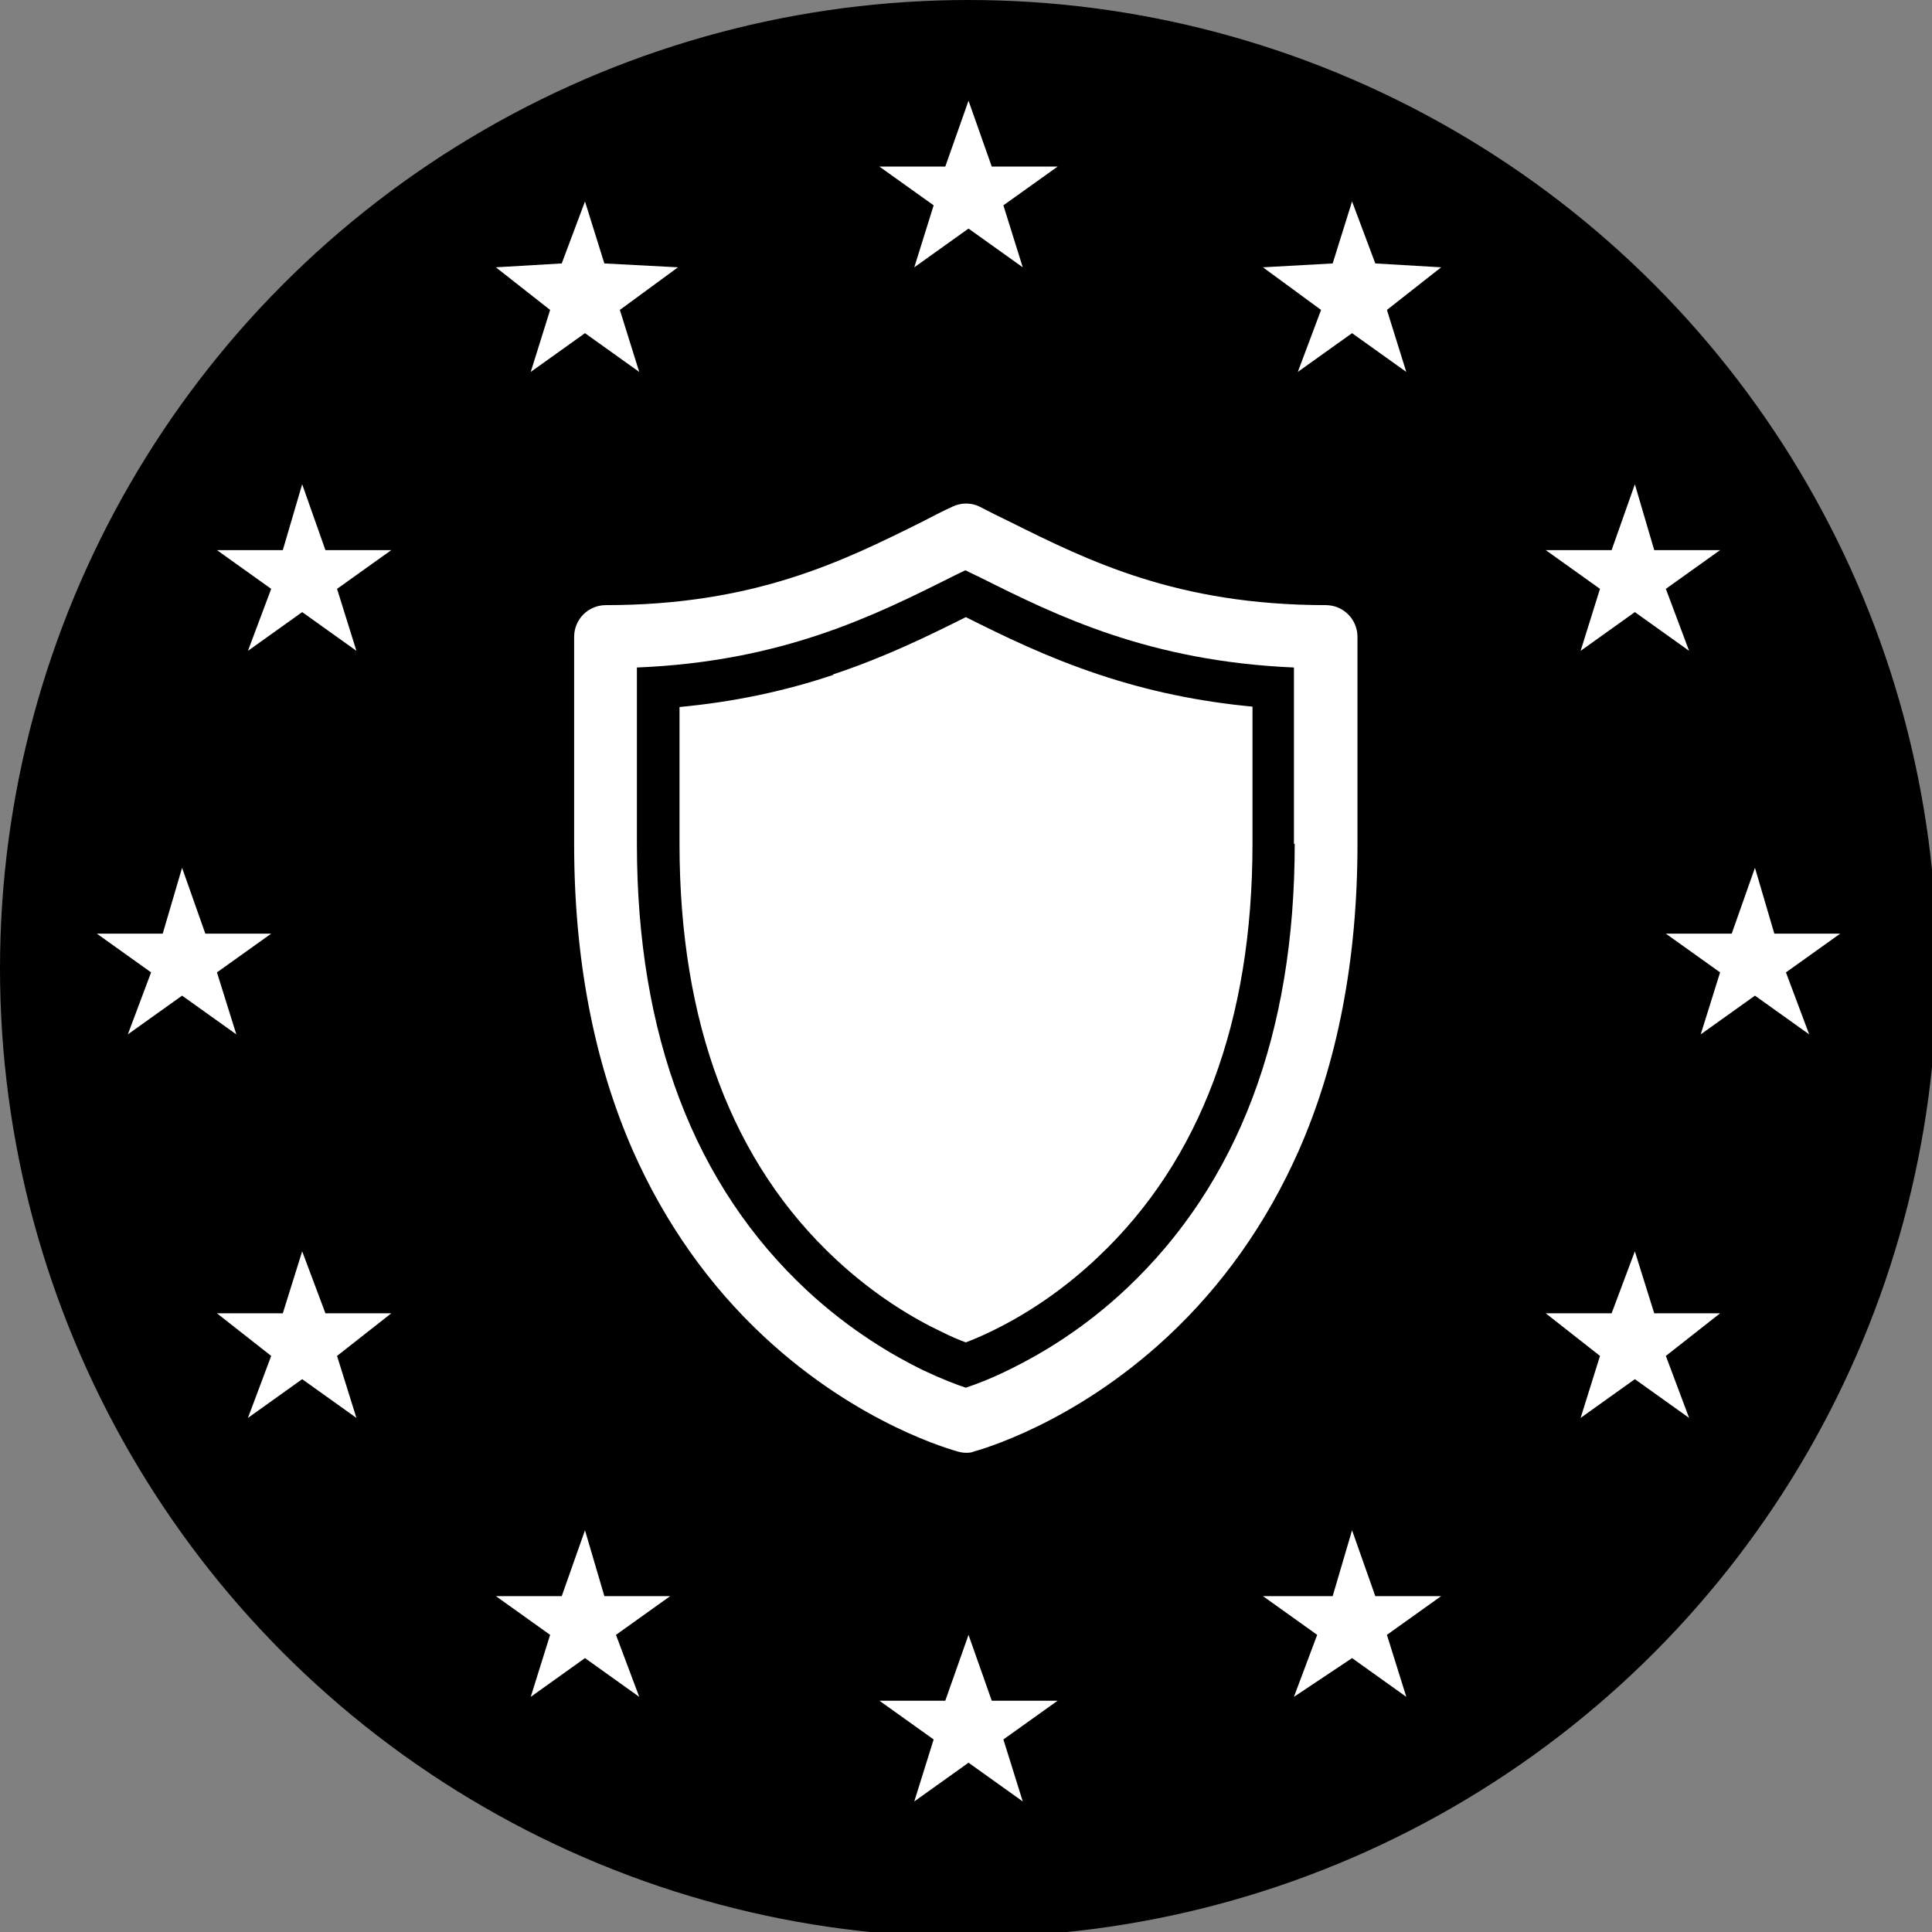
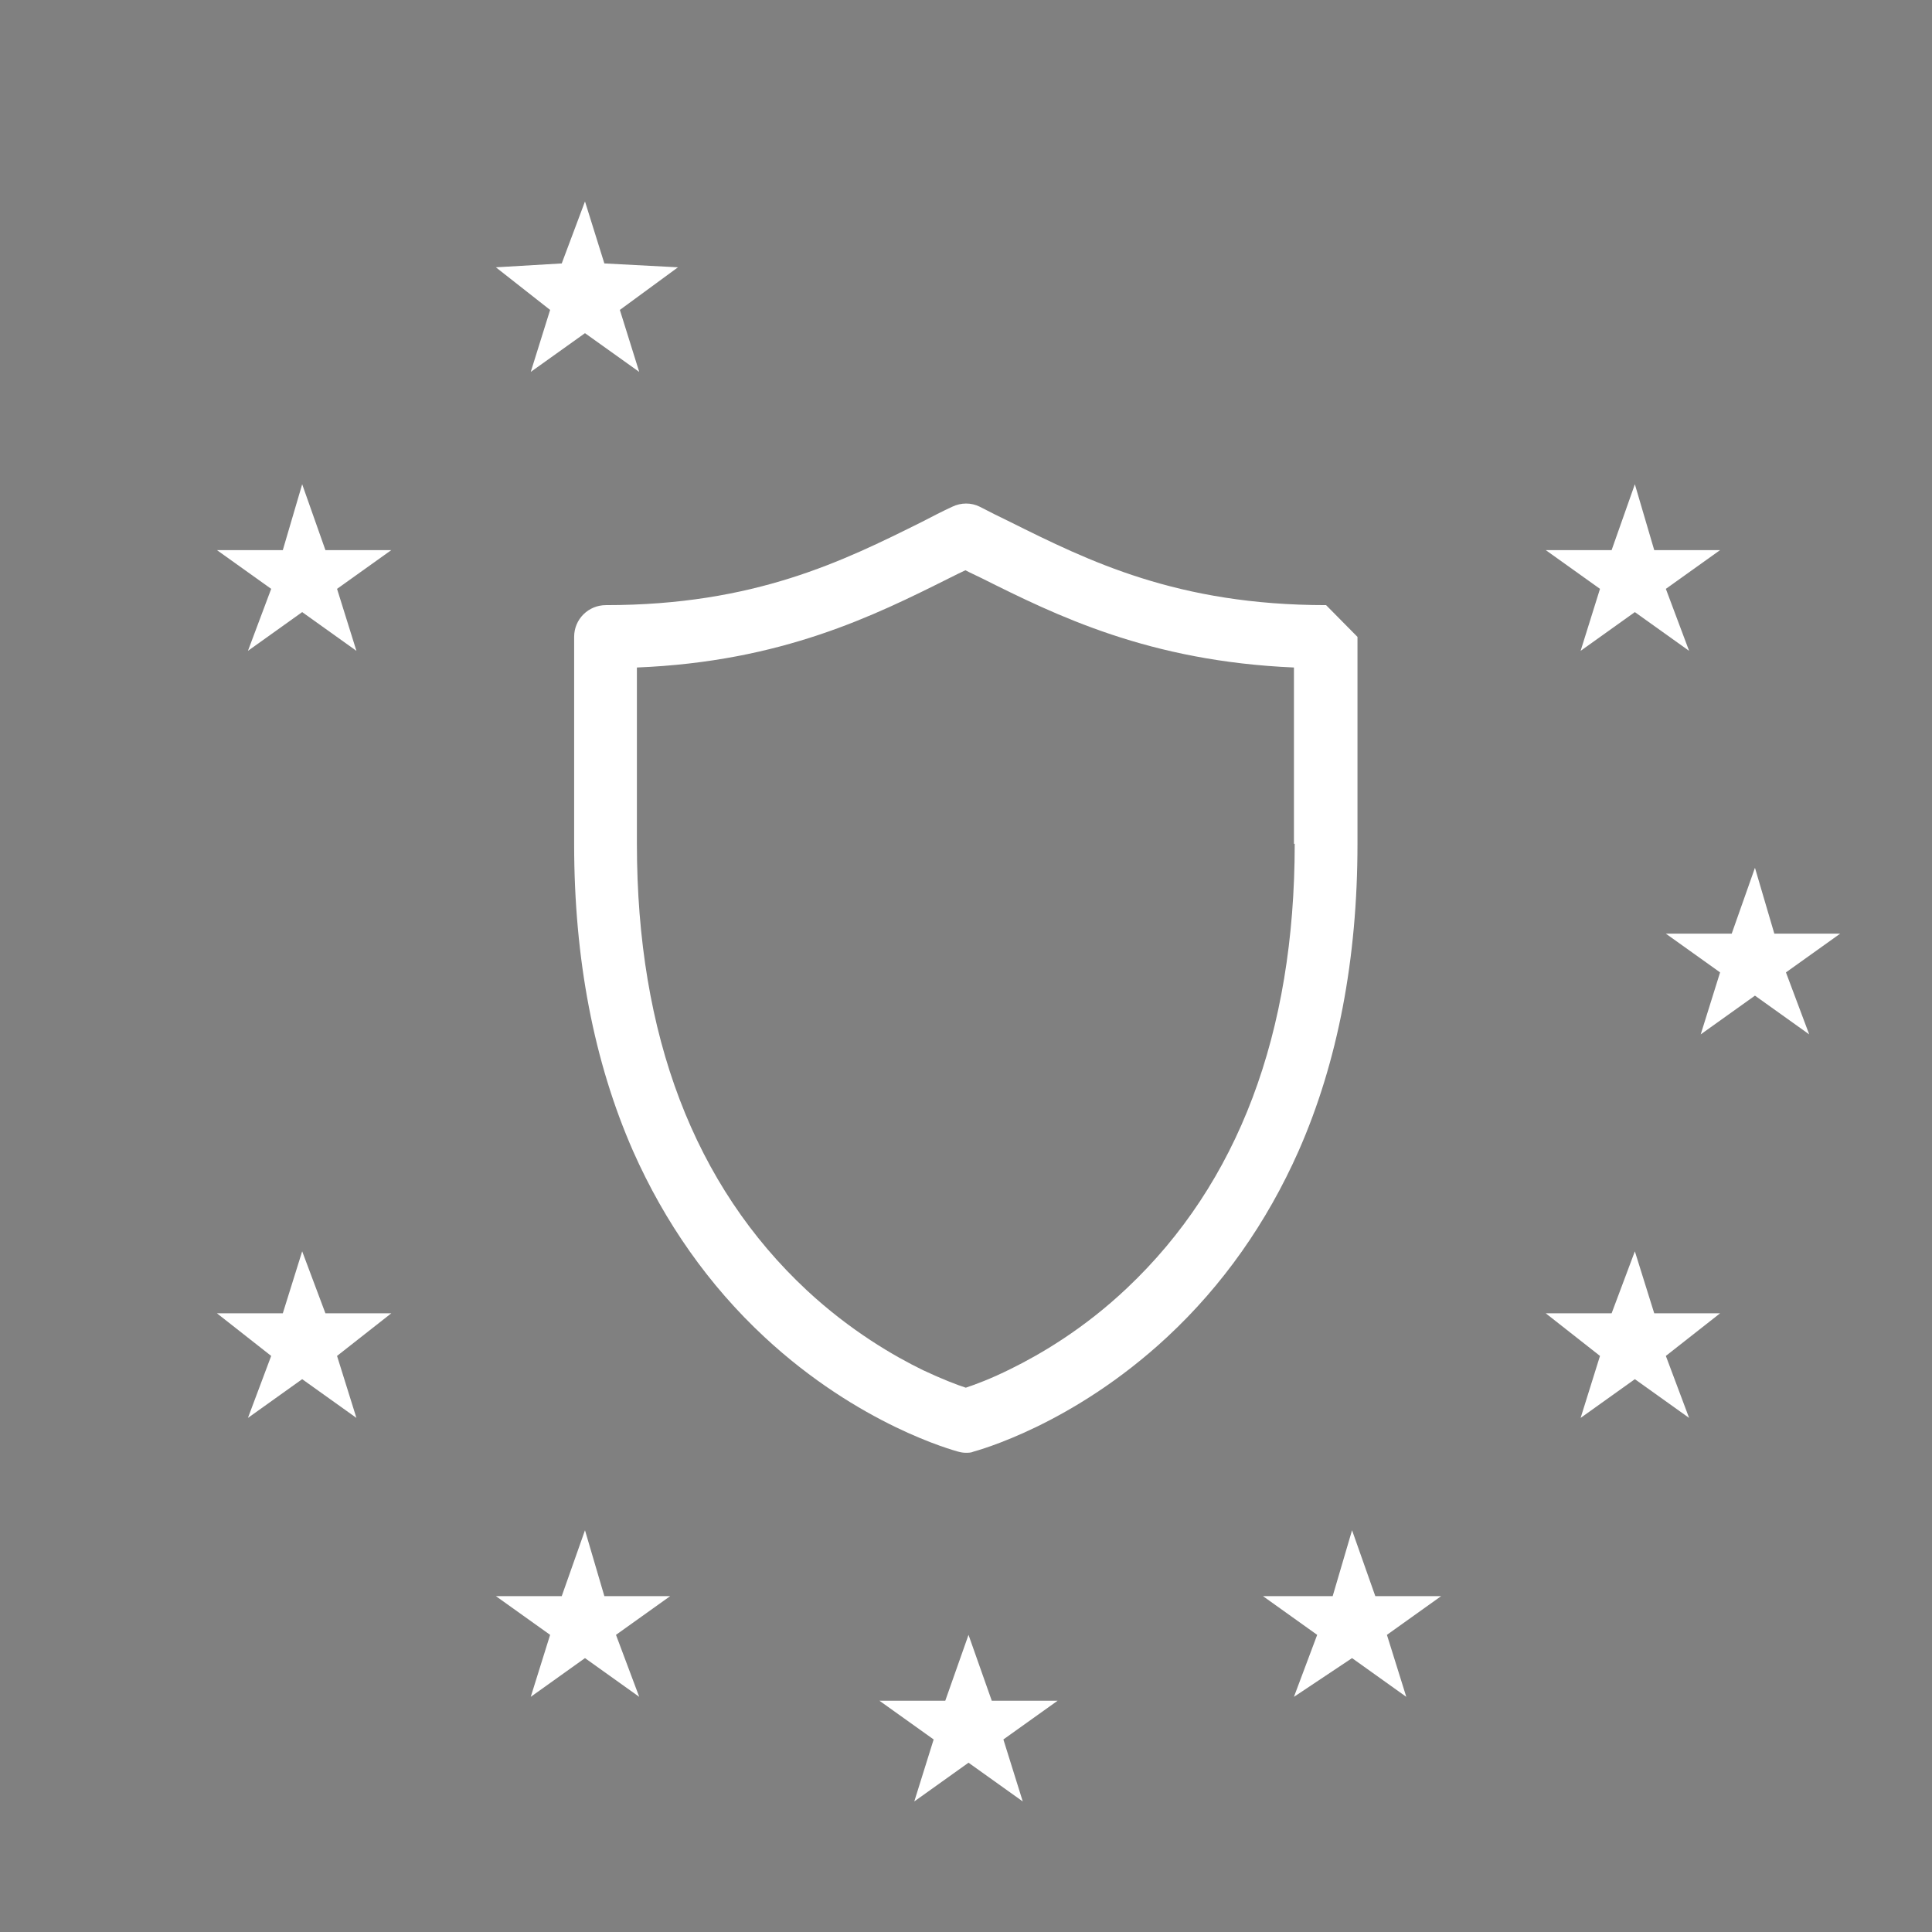
<svg xmlns="http://www.w3.org/2000/svg" id="Layer_1" version="1.1" viewBox="0 0 49.87 49.87">
  <rect x="0" y="0" width="49.87" height="49.87" fill="#808080" stroke="none" />
  <defs>
    <style>
      .st0 {
        fill: #fff;
      }
    </style>
  </defs>
-   <circle cx="25" cy="25" r="25" />
  <polygon class="st0" points="15.1 8.6 13.7 9.6 14.2 8 12.8 6.9 14.5 6.8 15.1 5.2 15.6 6.8 17.5 6.9 16 8 16.5 9.6 15.1 8.6" />
-   <polygon class="st0" points="25 5.9 23.6 6.9 24.1 5.3 22.7 4.3 24.4 4.3 25 2.6 25.6 4.3 27.3 4.3 25.9 5.3 26.4 6.9 25 5.9" />
-   <polygon class="st0" points="34.9 8.6 33.5 9.6 34.1 8 32.6 6.9 34.4 6.8 34.9 5.2 35.5 6.8 37.2 6.9 35.8 8 36.3 9.6 34.9 8.6" />
  <polygon class="st0" points="42.2 15.8 40.8 16.8 41.3 15.2 39.9 14.2 41.6 14.2 42.2 12.5 42.7 14.2 44.4 14.2 43 15.2 43.6 16.8 42.2 15.8" />
  <polygon class="st0" points="42.2 35.6 40.8 36.6 41.3 35 39.9 33.9 41.6 33.9 42.2 32.3 42.7 33.9 44.4 33.9 43 35 43.6 36.6 42.2 35.6" />
  <polygon class="st0" points="34 42.2 32.6 41.2 34.4 41.2 34.9 39.5 35.5 41.2 37.2 41.2 35.8 42.2 36.3 43.8 34.9 42.8 33.4 43.8 34 42.2" />
  <polygon class="st0" points="25 45.5 23.6 46.5 24.1 44.9 22.7 43.9 24.4 43.9 25 42.2 25.6 43.9 27.3 43.9 25.9 44.9 26.4 46.5 25 45.5" />
  <polygon class="st0" points="14.2 42.2 12.8 41.2 14.5 41.2 15.1 39.5 15.6 41.2 17.3 41.2 15.9 42.2 16.5 43.8 15.1 42.8 13.7 43.8 14.2 42.2" />
  <polygon class="st0" points="7 35 5.6 33.9 7.3 33.9 7.8 32.3 8.4 33.9 10.1 33.9 8.7 35 9.2 36.6 7.8 35.6 6.4 36.6 7 35" />
  <polygon class="st0" points="7 15.2 5.6 14.2 7.3 14.2 7.8 12.5 8.4 14.2 10.1 14.2 8.7 15.2 9.2 16.8 7.8 15.8 6.4 16.8 7 15.2" />
-   <polygon class="st0" points="4.7 25.7 3.3 26.7 3.9 25.1 2.5 24.1 4.2 24.1 4.7 22.4 5.3 24.1 7 24.1 5.6 25.1 6.1 26.7 4.7 25.7" />
  <polygon class="st0" points="45.3 25.7 43.9 26.7 44.4 25.1 43 24.1 44.7 24.1 45.3 22.4 45.8 24.1 47.5 24.1 46.1 25.1 46.7 26.7 45.3 25.7" />
  <g>
-     <path class="st0" d="M21.51,17.42c-1.28.43-2.59.7-3.97.83v3.53c0,4.62,1.36,8.24,4.04,10.73,1.03.96,2.05,1.55,2.73,1.87.24.12.45.21.62.27.19-.07.42-.17.69-.3.68-.33,1.7-.93,2.72-1.9,2.65-2.5,3.99-6.09,3.99-10.68v-3.53c-1.38-.13-2.68-.4-3.97-.83-1.35-.45-2.45-.99-3.43-1.48-.98.49-2.08,1.03-3.43,1.48Z" />
-     <path class="st0" d="M34.23,15.62c-3.84,0-6.13-1.14-8.16-2.15-.27-.13-.53-.26-.78-.39-.22-.11-.48-.11-.71,0-.26.12-.51.25-.78.39-2.03,1.01-4.32,2.15-8.16,2.15-.45,0-.82.36-.82.82v5.35c0,2.96.51,5.62,1.52,7.92.82,1.85,1.96,3.47,3.39,4.8,2.45,2.28,4.9,2.93,5,2.96.07.02.14.03.2.03s.14,0,.2-.03c.1-.03,2.55-.68,5-2.96,1.43-1.33,2.57-2.95,3.39-4.8,1.01-2.29,1.52-4.96,1.52-7.92v-5.35c0-.45-.36-.82-.82-.82ZM33.42,21.78c0,4.9-1.46,8.76-4.33,11.47-1.12,1.06-2.24,1.71-2.99,2.08-.52.26-.93.41-1.17.49-.22-.07-.61-.22-1.1-.45-.74-.36-1.87-1.01-3-2.06-2.91-2.71-4.39-6.59-4.39-11.53v-4.55c3.74-.15,6.13-1.34,8.07-2.31.14-.07.28-.14.41-.2.13.07.27.13.41.2,1.94.97,4.33,2.15,8.07,2.31v4.55Z" />
+     <path class="st0" d="M34.23,15.62c-3.84,0-6.13-1.14-8.16-2.15-.27-.13-.53-.26-.78-.39-.22-.11-.48-.11-.71,0-.26.12-.51.25-.78.39-2.03,1.01-4.32,2.15-8.16,2.15-.45,0-.82.36-.82.82v5.35c0,2.96.51,5.62,1.52,7.92.82,1.85,1.96,3.47,3.39,4.8,2.45,2.28,4.9,2.93,5,2.96.07.02.14.03.2.03s.14,0,.2-.03c.1-.03,2.55-.68,5-2.96,1.43-1.33,2.57-2.95,3.39-4.8,1.01-2.29,1.52-4.96,1.52-7.92v-5.35ZM33.42,21.78c0,4.9-1.46,8.76-4.33,11.47-1.12,1.06-2.24,1.71-2.99,2.08-.52.26-.93.41-1.17.49-.22-.07-.61-.22-1.1-.45-.74-.36-1.87-1.01-3-2.06-2.91-2.71-4.39-6.59-4.39-11.53v-4.55c3.74-.15,6.13-1.34,8.07-2.31.14-.07.28-.14.41-.2.13.07.27.13.41.2,1.94.97,4.33,2.15,8.07,2.31v4.55Z" />
  </g>
</svg>